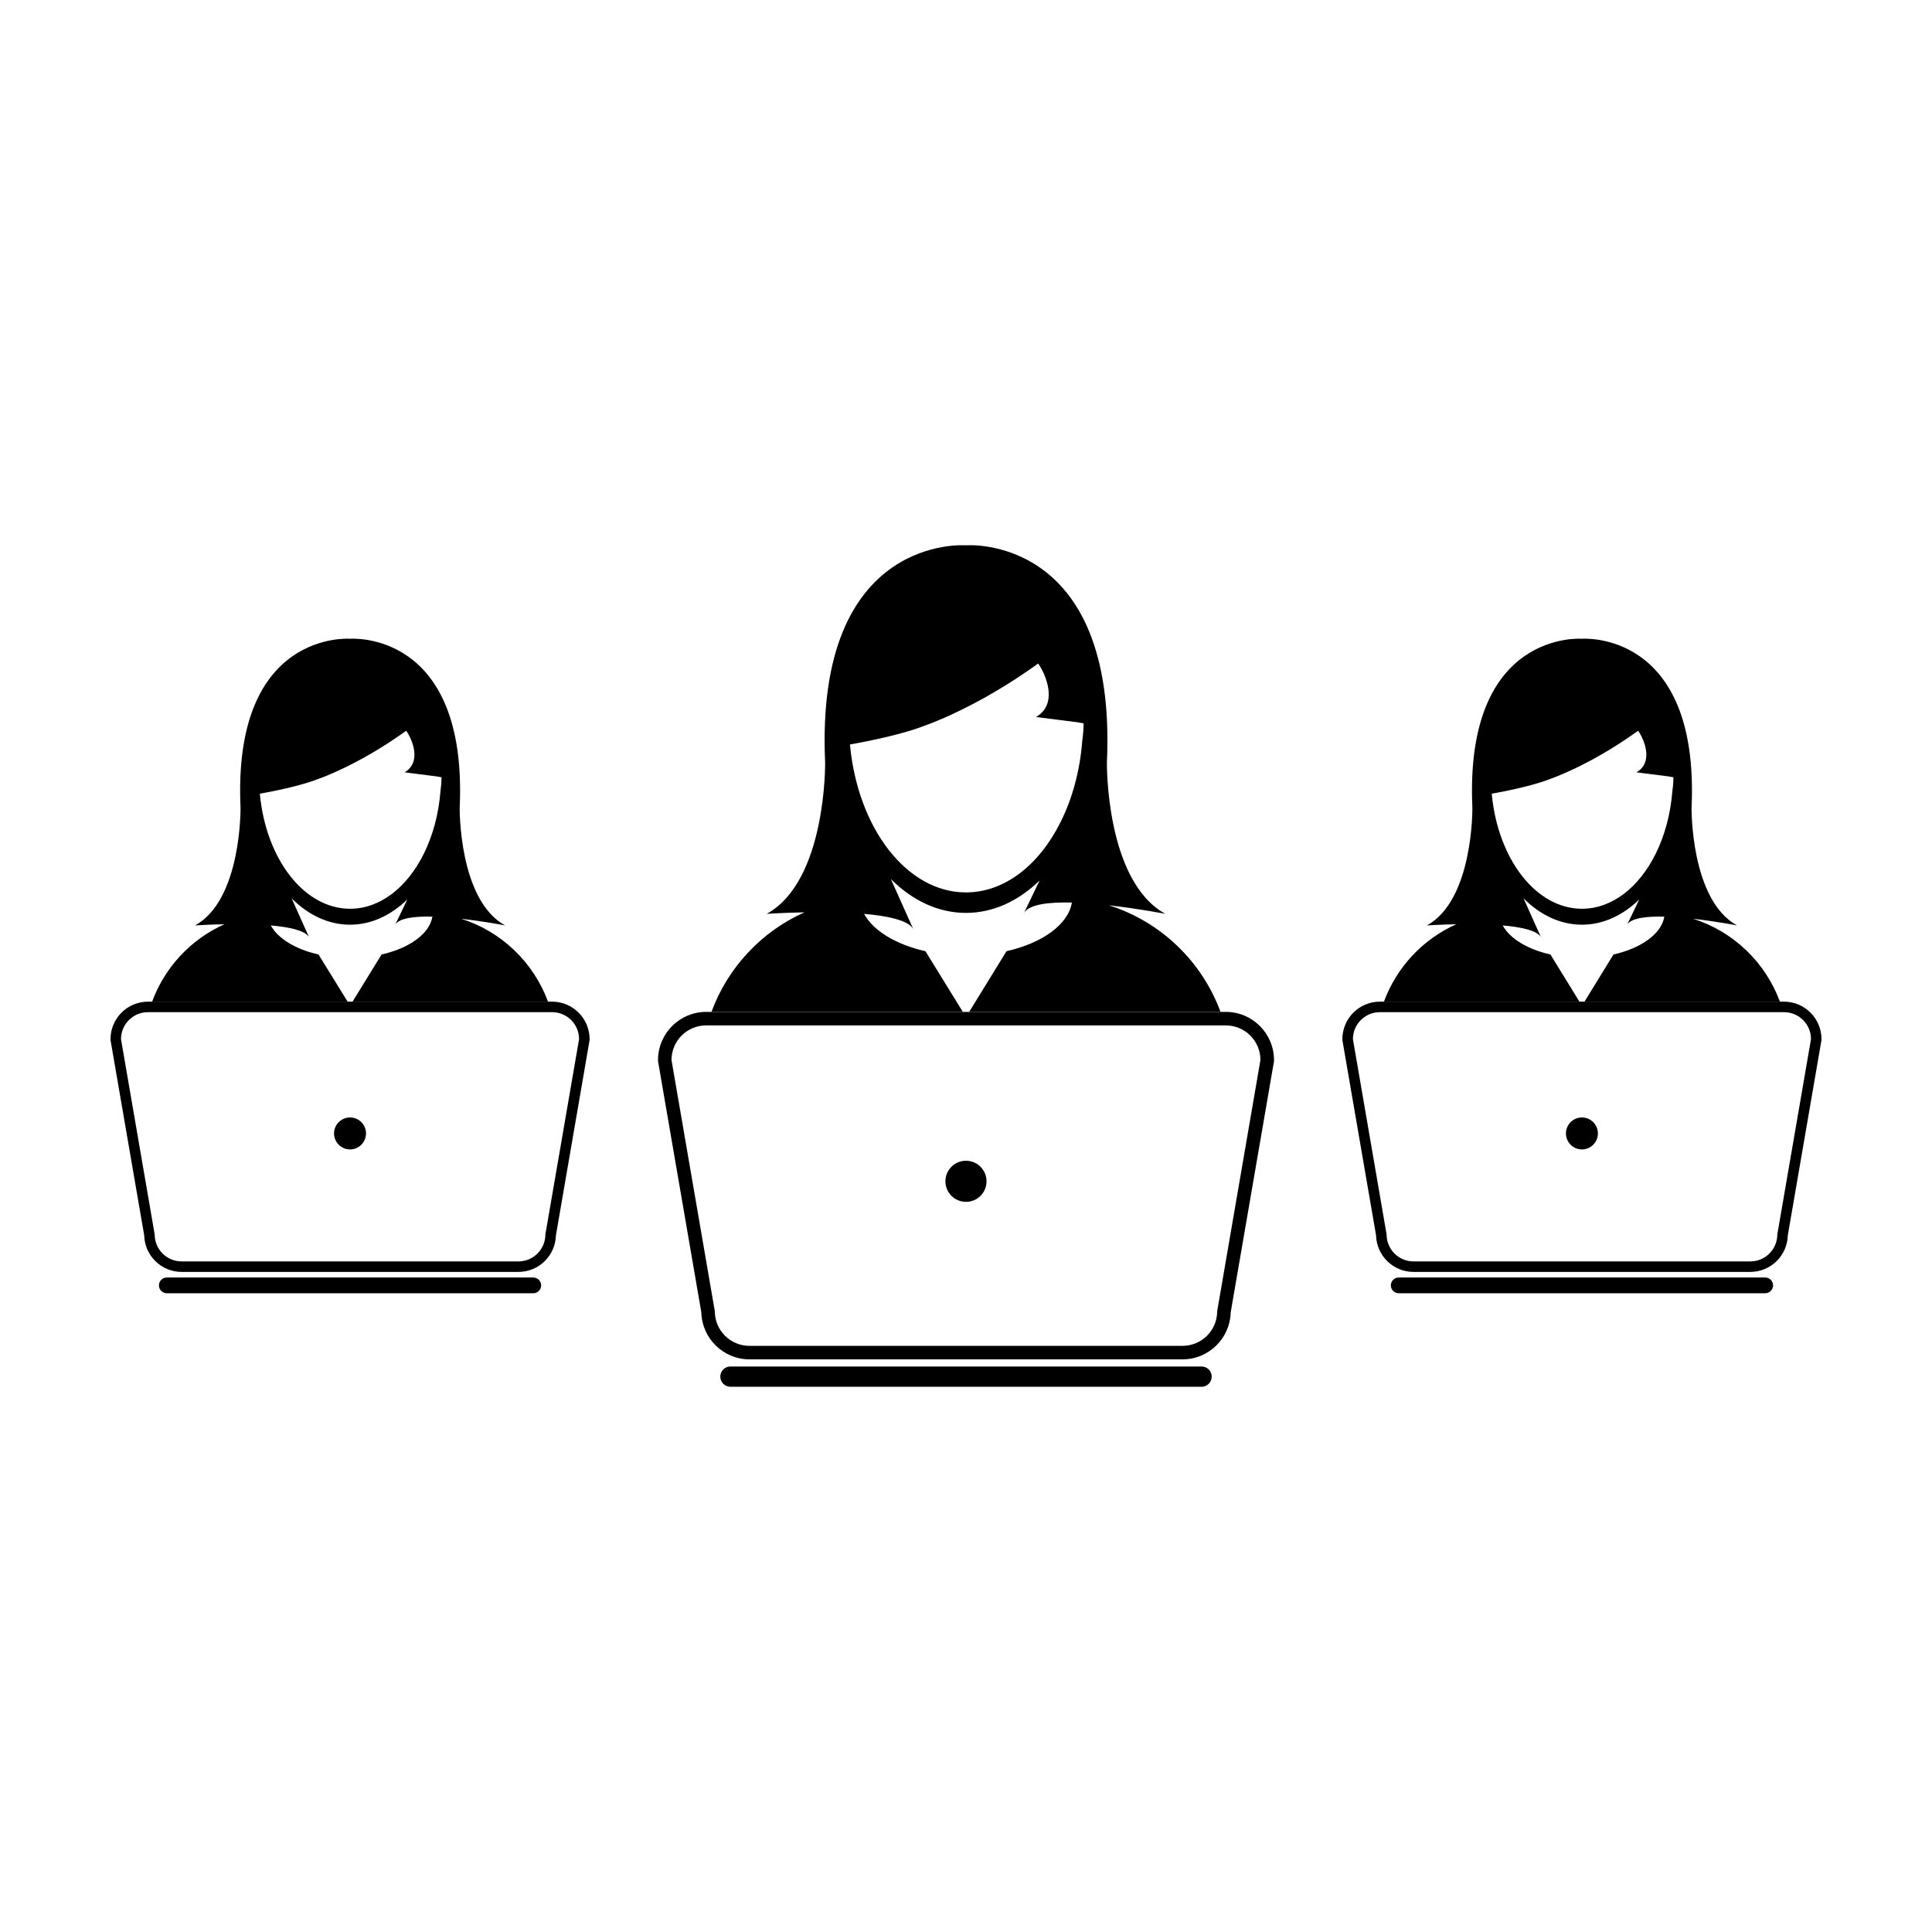
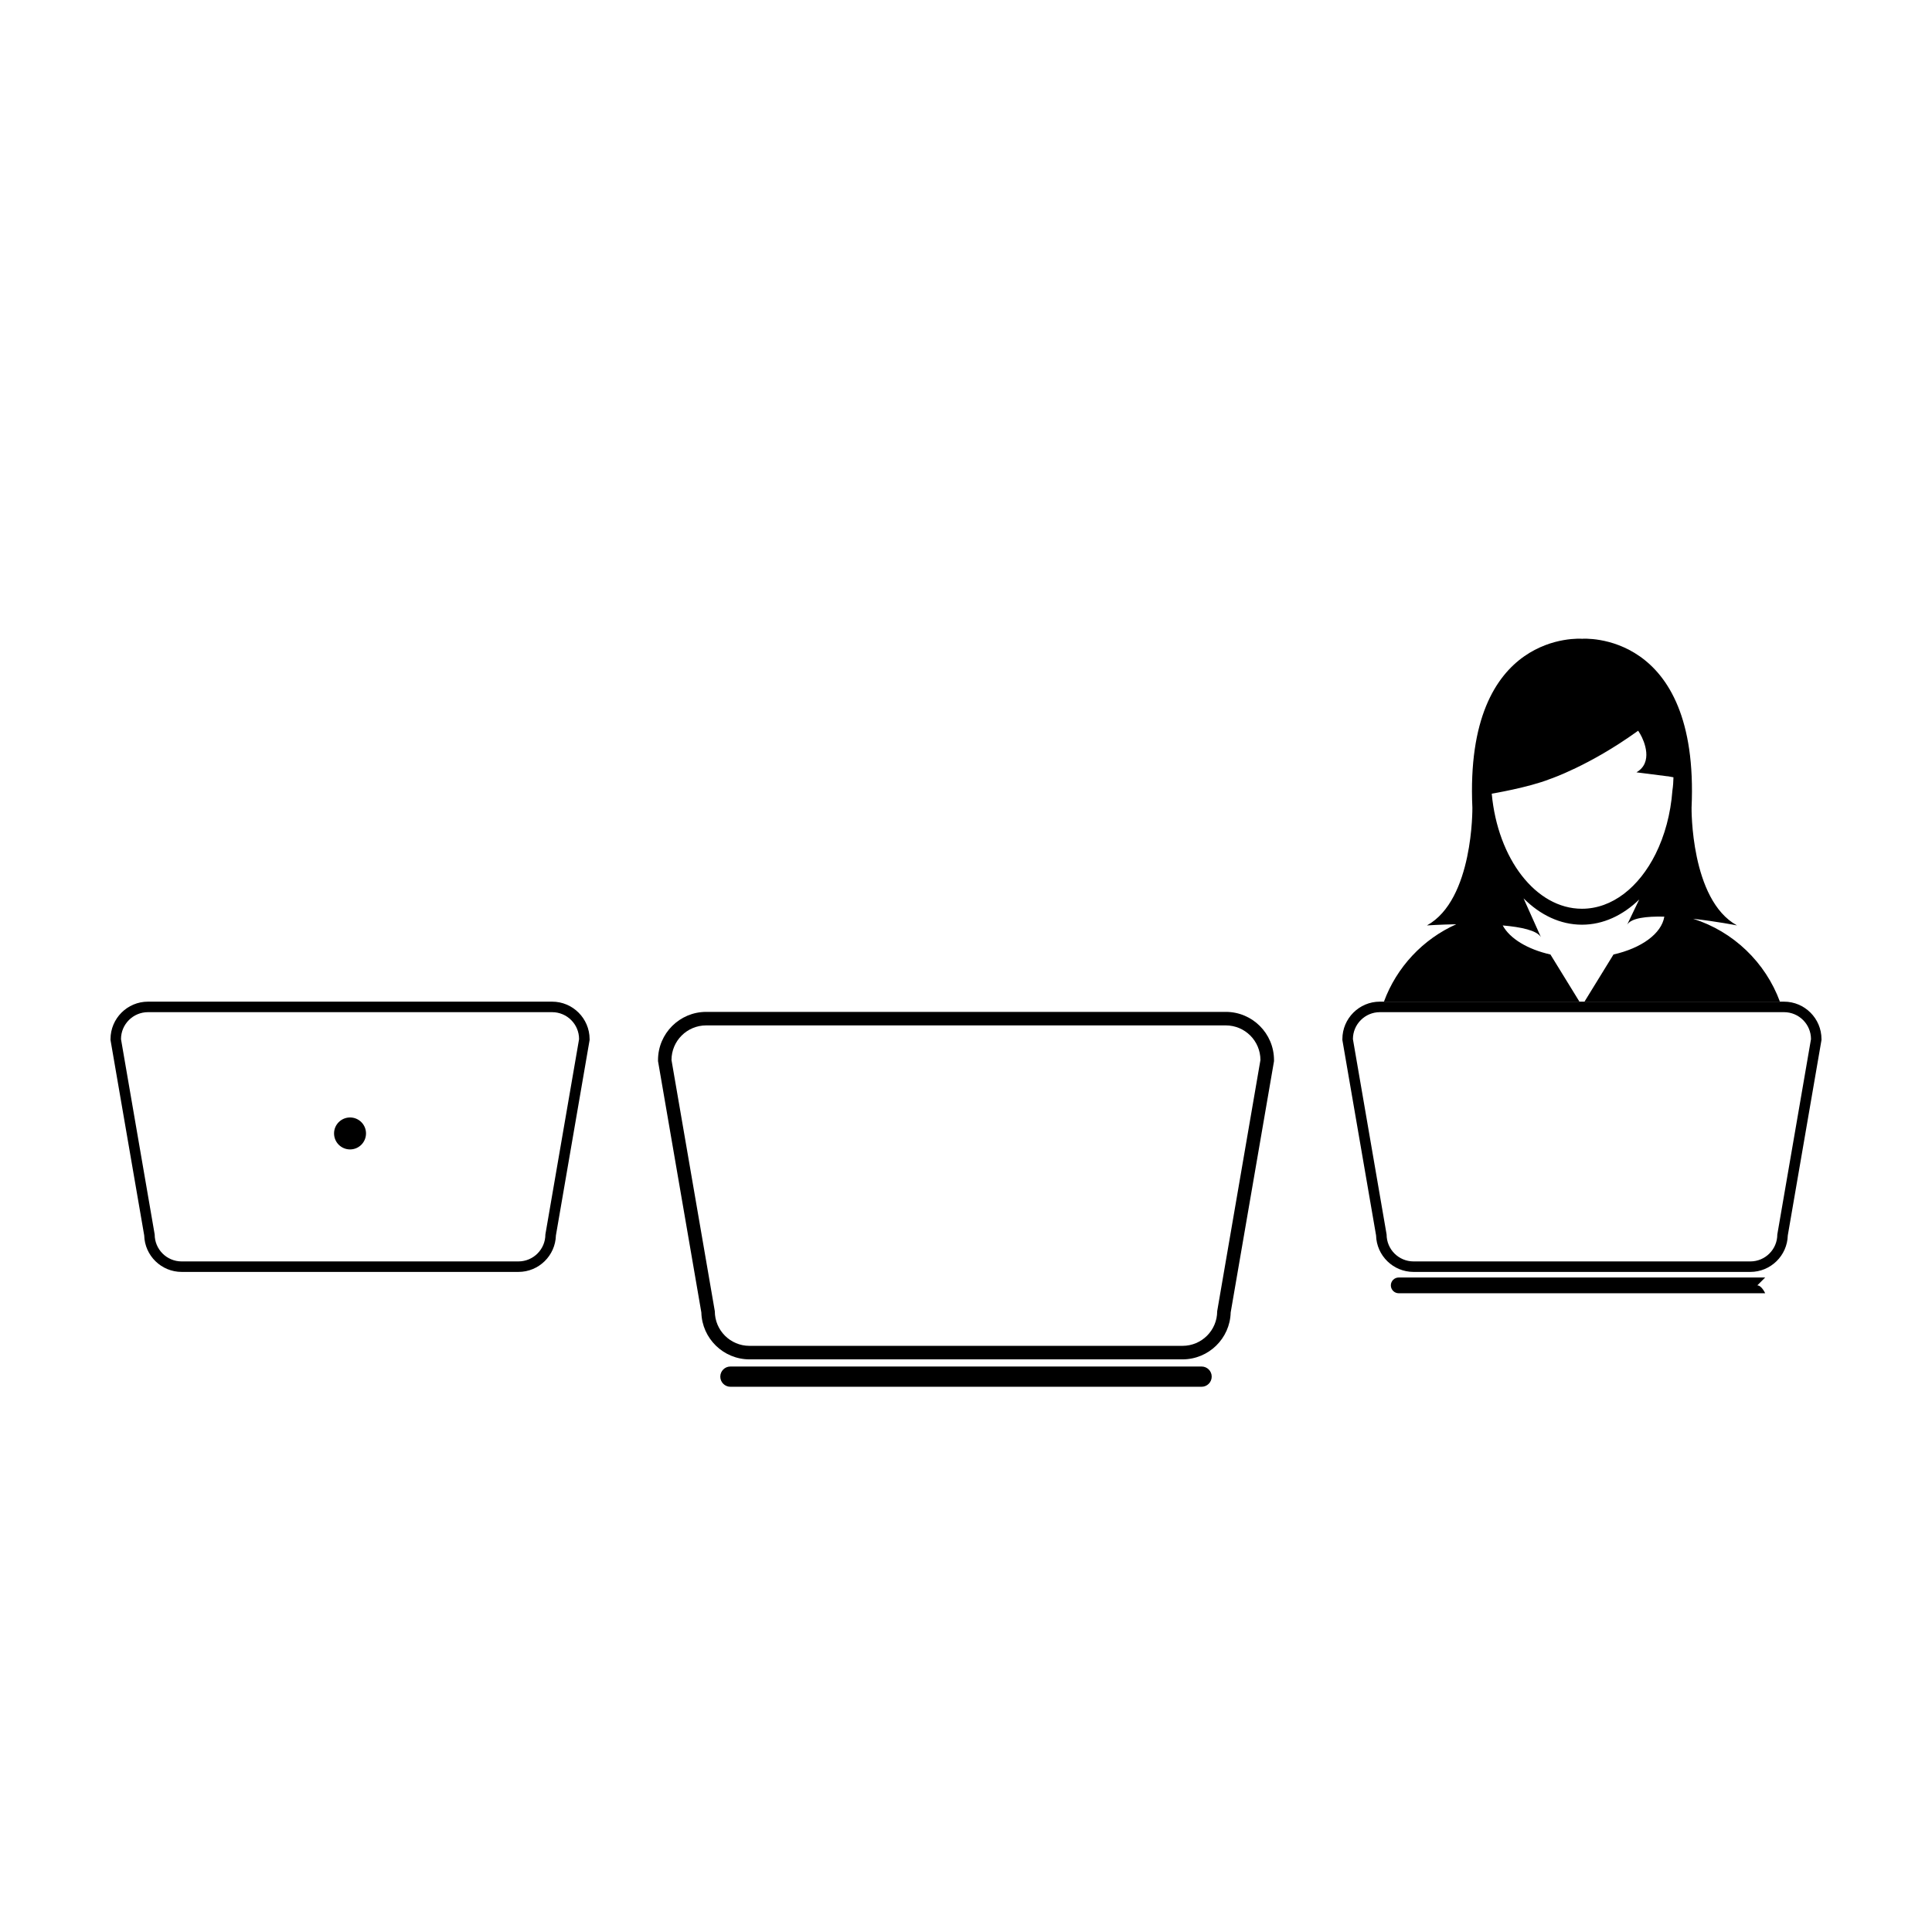
<svg xmlns="http://www.w3.org/2000/svg" fill="#000000" width="800px" height="800px" version="1.1" viewBox="144 144 512 512">
  <g>
    <path d="m462.43 506.14h-124.86c-1.484 0-2.684 1.199-2.684 2.684 0 1.48 1.199 2.684 2.684 2.684h124.86c1.48 0 2.684-1.203 2.684-2.684 0.008-1.484-1.203-2.684-2.684-2.684z" />
-     <path d="m389.25 396.08c-7.801-1.762-13.828-5.41-16.262-9.898 6.297 0.543 11.637 1.699 13.012 3.965l-5.914-13.195c5.664 5.664 12.516 8.977 19.902 8.977 7.219 0 13.926-3.164 19.512-8.59l-4.121 8.59c1.379-2.277 6.578-2.898 12.676-2.742-0.961 5.84-7.844 10.746-17.32 12.891l-9.891 16.078h66.605c-4.941-13.418-15.875-23.926-29.582-28.242 7.965 0.891 14.957 2.262 14.957 2.262-15.895-8.734-15.48-40.098-15.48-40.098 2.777-60.746-37.312-57.57-37.312-57.57l-0.031 0.102-0.023-0.102s-40.09-3.168-37.309 57.57c0 0 0.406 31.363-15.48 40.098 0 0 4.277-0.289 9.996-0.398-11.375 5.082-20.309 14.609-24.637 26.379h66.613zm-0.184-59.781s13.43-4.488 29.82-16.289c0.082-0.059 0.16-0.109 0.246-0.176 0 0 0.297 0.418 0.715 1.145 1.414 2.438 4.469 9.707-1.293 13.035l10.504 1.336h0.188l1.918 0.352c-0.02 1.523-0.125 3.019-0.344 4.484-0.598 8.039-2.644 15.445-5.75 21.66-5.637 11.305-14.777 18.652-25.086 18.652-15.715 0-28.695-17.074-30.738-39.211 0.008-0.004 12.414-2.062 19.82-4.988z" />
    <path d="m468.86 412.16h-137.71c-7.039 0-12.766 5.723-12.766 12.758v0.312l0.055 0.301 11.426 66.285c0.18 6.883 5.836 12.43 12.762 12.43h114.76c6.926 0 12.582-5.547 12.758-12.43l11.43-66.285 0.051-0.301v-0.312c-0.008-7.035-5.731-12.758-12.762-12.758zm-2.293 79.32c0 5.074-4.106 9.184-9.184 9.184h-114.77c-5.074 0-9.18-4.109-9.18-9.184l-11.48-66.562c0-5.066 4.109-9.176 9.184-9.176h137.71c5.074 0 9.18 4.106 9.18 9.176z" />
-     <path d="m400 451.61c-3.012 0-5.453 2.434-5.453 5.441 0 3.019 2.438 5.453 5.453 5.453 3.008 0 5.441-2.434 5.441-5.453 0-3.004-2.441-5.441-5.441-5.441z" />
-     <path d="m285.32 482.55h-97.113c-1.16 0-2.09 0.938-2.09 2.086 0 1.152 0.934 2.09 2.09 2.09h97.113c1.152 0 2.09-0.938 2.09-2.09-0.004-1.152-0.941-2.086-2.09-2.086z" />
-     <path d="m228.41 396.95c-6.066-1.371-10.75-4.207-12.645-7.699 4.898 0.422 9.043 1.32 10.121 3.082l-4.602-10.262c4.402 4.41 9.734 6.984 15.477 6.984 5.613 0 10.828-2.465 15.176-6.68l-3.203 6.68c1.074-1.773 5.117-2.254 9.855-2.133-0.75 4.543-6.098 8.359-13.473 10.031l-7.691 12.504h51.809c-3.848-10.434-12.348-18.609-23.004-21.973 6.191 0.691 11.629 1.762 11.629 1.762-12.359-6.797-12.035-31.191-12.035-31.191 2.156-47.242-29.02-44.773-29.02-44.773l-0.023 0.074-0.016-0.074s-31.18-2.469-29.02 44.773c0 0 0.316 24.395-12.043 31.191 0 0 3.332-0.223 7.777-0.312-8.848 3.953-15.801 11.367-19.164 20.516h51.812zm-0.141-46.496s10.445-3.488 23.195-12.672c0.066-0.047 0.125-0.086 0.188-0.133 0 0 0.23 0.328 0.559 0.887 1.102 1.898 3.477 7.551-1.008 10.137l8.168 1.043h0.152l1.496 0.273c-0.016 1.184-0.105 2.344-0.273 3.488-0.469 6.254-2.062 12.012-4.469 16.848-4.387 8.793-11.492 14.504-19.512 14.504-12.219 0-22.324-13.273-23.906-30.496-0.004-0.004 9.652-1.605 15.41-3.879z" />
    <path d="m290.32 409.45h-107.11c-5.465 0-9.922 4.453-9.922 9.926v0.242l0.039 0.23 8.891 51.555c0.137 5.356 4.535 9.668 9.922 9.668h89.254c5.387 0 9.785-4.312 9.926-9.668l8.891-51.555 0.039-0.23v-0.242c-0.008-5.469-4.457-9.926-9.926-9.926zm-1.789 61.695c0 3.945-3.199 7.144-7.144 7.144h-89.254c-3.945 0-7.141-3.199-7.141-7.144l-8.926-51.766c0-3.941 3.203-7.144 7.144-7.144h107.11c3.941 0 7.141 3.203 7.141 7.144z" />
    <path d="m236.77 440.14c-2.344 0-4.242 1.891-4.242 4.227 0 2.348 1.895 4.242 4.242 4.242 2.336 0 4.227-1.895 4.227-4.242 0-2.336-1.891-4.227-4.227-4.227z" />
-     <path d="m611.79 482.55h-97.113c-1.152 0-2.09 0.938-2.09 2.086 0 1.152 0.938 2.09 2.09 2.09h97.113c1.152 0 2.09-0.938 2.09-2.09s-0.934-2.086-2.09-2.086z" />
+     <path d="m611.79 482.55h-97.113c-1.152 0-2.09 0.938-2.09 2.086 0 1.152 0.938 2.09 2.09 2.09h97.113s-0.934-2.086-2.09-2.086z" />
    <path d="m554.88 396.95c-6.062-1.371-10.758-4.207-12.645-7.699 4.898 0.422 9.043 1.32 10.117 3.082l-4.594-10.262c4.402 4.41 9.734 6.984 15.477 6.984 5.613 0 10.828-2.465 15.176-6.68l-3.203 6.68c1.074-1.773 5.117-2.254 9.855-2.133-0.75 4.543-6.102 8.359-13.473 10.031l-7.691 12.504h51.801c-3.848-10.434-12.348-18.609-23.004-21.973 6.191 0.691 11.629 1.762 11.629 1.762-12.359-6.797-12.043-31.191-12.043-31.191 2.156-47.242-29.02-44.773-29.02-44.773l-0.023 0.074-0.02-0.074s-31.176-2.469-29.023 44.773c0 0 0.316 24.395-12.043 31.191 0 0 3.332-0.223 7.777-0.312-8.848 3.953-15.801 11.367-19.172 20.516h51.812zm-0.141-46.496s10.449-3.488 23.195-12.672c0.066-0.047 0.125-0.086 0.191-0.133 0 0 0.23 0.328 0.555 0.887 1.102 1.898 3.477 7.551-1.008 10.137l8.168 1.043h0.145l1.5 0.273c-0.02 1.184-0.105 2.344-0.277 3.488-0.469 6.254-2.062 12.012-4.469 16.848-4.387 8.793-11.488 14.504-19.508 14.504-12.223 0-22.324-13.273-23.906-30.496 0-0.004 9.656-1.605 15.414-3.879z" />
    <path d="m616.79 409.45h-107.12c-5.473 0-9.926 4.453-9.926 9.926v0.242l0.039 0.23 8.891 51.555c0.137 5.356 4.535 9.668 9.926 9.668h89.254c5.391 0 9.785-4.312 9.926-9.668l8.891-51.555 0.039-0.23v-0.242c0-5.469-4.453-9.926-9.922-9.926zm-1.785 61.695c0 3.945-3.199 7.144-7.144 7.144h-89.254c-3.945 0-7.144-3.199-7.144-7.144l-8.926-51.766c0-3.941 3.203-7.144 7.144-7.144h107.11c3.941 0 7.141 3.203 7.141 7.144z" />
-     <path d="m563.23 440.14c-2.344 0-4.242 1.891-4.242 4.227 0 2.348 1.898 4.242 4.242 4.242 2.336 0 4.231-1.895 4.231-4.242 0-2.336-1.895-4.227-4.231-4.227z" />
  </g>
</svg>